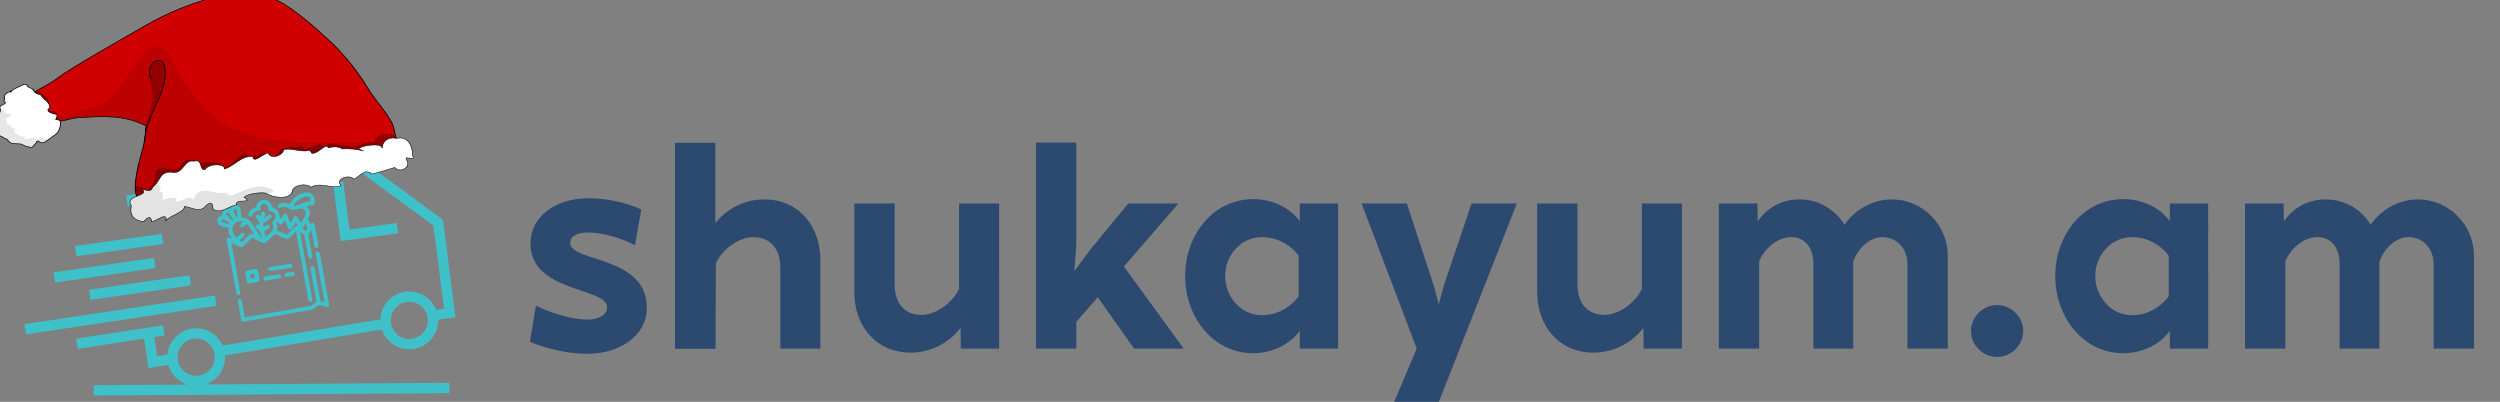
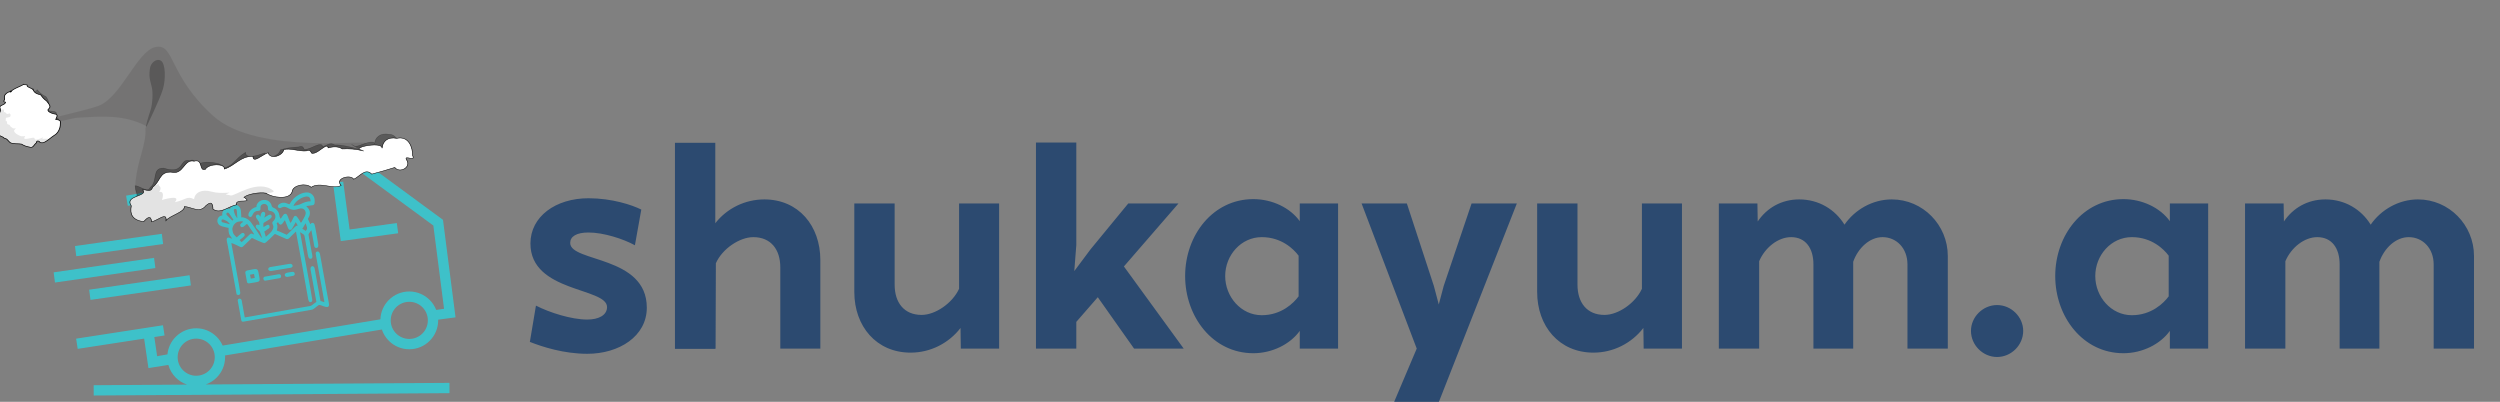
<svg xmlns="http://www.w3.org/2000/svg" xmlns:ns1="http://sodipodi.sourceforge.net/DTD/sodipodi-0.dtd" xmlns:ns2="http://www.inkscape.org/namespaces/inkscape" xml:space="preserve" width="280mm" height="45mm" version="1.1" style="clip-rule:evenodd;fill-rule:evenodd;image-rendering:optimizeQuality;shape-rendering:geometricPrecision;text-rendering:geometricPrecision" viewBox="0 0 28000 4500" id="svg10" ns1:docname="logo.svg" ns2:version="1.4.2 (f4327f4, 2025-05-13)">
  <rect x="0" y="0" width="28000" height="4500" fill="#808080" stroke="none" />
  <ns1:namedview id="namedview10" pagecolor="#ffffff" bordercolor="#666666" borderopacity="1.0" ns2:showpageshadow="2" ns2:pageopacity="0.0" ns2:pagecheckerboard="0" ns2:deskcolor="#d1d1d1" ns2:document-units="mm" ns2:zoom="0.83485491" ns2:cx="418.03671" ns2:cy="23.357352" ns2:window-width="1920" ns2:window-height="991" ns2:window-x="-9" ns2:window-y="-9" ns2:window-maximized="1" ns2:current-layer="Layer_x0020_1" />
  <defs id="defs1">
    <style type="text/css" id="style1">
   
    .fil2 {fill:#3EC1C9}
    .fil0 {fill:#2C4A70;fill-rule:nonzero}
    .fil1 {fill:#3EC1C9;fill-rule:nonzero}
   
  </style>
  </defs>
  <g id="Layer_x0020_1" ns2:label="Layer 1" ns2:groupmode="layer">
    <g id="_2395981842096" transform="translate(52.917,1579.403)">
      <g id="_2892406132896">
        <path class="fil0" d="m 6333.25,1141.57 c 0,-71.52 68.24,-117 204.78,-117 168.99,0 390.03,71.49 520.01,142.98 l 71.55,-399.77 C 7025.56,715.79 6801.3,641.02 6538.03,641.02 c -367.32,0 -650.1,204.75 -650.1,507.03 0,549.31 858.07,490.82 858.07,711.79 0,91.06 -94.24,139.8 -220.97,139.8 -178.8,0 -422.56,-78 -575.33,-156.02 l -68.27,406.31 c 139.79,55.23 380.3,133.23 643.6,133.23 354.26,0 666.29,-195 666.29,-516.81 0,-585.04 -858.07,-507.02 -858.07,-724.78 z M 8507.68,653.99 c -217.78,0 -419.28,100.78 -549.32,266.55 V 20.21 h -451.75 v 2307.71 h 451.75 v -3.25 h 3.25 l 3.25,-955.59 c 71.52,-162.52 266.55,-292.52 419.31,-292.52 198.25,0 302.28,139.76 302.28,338.03 v 910.08 h 448.54 v -991.32 c 0,-383.58 -243.79,-679.36 -627.31,-679.36 z m 2180.97,45.52 v 955.58 c -74.77,162.52 -266.52,292.56 -419.32,292.56 -198.24,0 -302.27,-139.79 -302.27,-338.04 v -910.1 h -451.77 v 991.35 c 0,383.52 246.99,679.29 630.57,679.29 224.25,0 429,-107.25 559.04,-276.27 l 3.24,230.79 h 429.04 V 699.51 Z m 2515.71,1625.16 -669.54,-919.83 611.06,-705.33 h -562.33 l -422.5,513.56 -182.06,243.76 22.76,-292.53 V 16.96 h -451.76 v 2307.71 h 451.76 v -299.03 l 240.54,-276.27 406.28,575.3 z m 1729.17,0 V 699.51 h -429.04 v 198.27 c -107.28,-149.51 -308.78,-247.04 -520.03,-247.04 -451.81,0 -763.84,403.06 -763.84,861.35 0,455.04 308.78,864.57 763.84,864.57 211.25,0 412.75,-100.75 520.03,-250.27 v 198.28 z m -442.01,-585.05 c -55.3,74.74 -191.81,211.28 -412.81,211.28 -230.76,0 -409.52,-204.78 -409.52,-438.81 0,-234.04 178.76,-435.53 409.52,-435.53 221,0 357.51,133.25 412.81,208 z M 16935.71,699.51 h -507.04 l -312.04,923.11 -55.23,208 -55.27,-208 -302.28,-923.11 h -507.05 l 617.56,1625.16 -289.28,682.55 h 503.81 z m 1400.89,0 v 955.58 c -74.77,162.52 -266.51,292.56 -419.31,292.56 -198.25,0 -302.28,-139.79 -302.28,-338.04 v -910.1 h -451.76 v 991.35 c 0,383.52 246.98,679.29 630.56,679.29 224.29,0 429.01,-107.25 559.05,-276.27 l 3.25,230.79 h 429.03 V 699.51 Z m 2798.52,-45.52 c -214.5,0 -412.78,113.79 -529.81,282.8 -104,-169.01 -286.03,-282.8 -507.03,-282.8 -201.53,0 -364.05,97.53 -464.82,247.04 l -3.25,-201.52 h -432.25 v 1625.16 h 451.76 v -978.32 c 65.01,-152.79 211.27,-269.79 357.53,-269.79 162.52,0 250.27,123.5 250.27,305.52 v 942.59 h 445.32 v -971.84 c 55.23,-156.02 185.24,-276.27 328.28,-276.27 155.99,0 279.52,123.5 279.52,305.52 v 942.59 h 451.77 V 1287.81 c 0,-347.76 -279.53,-633.82 -627.29,-633.82 z m 1179.32,1764.93 c 159.26,0 292.52,-133.26 292.52,-292.53 0,-156.01 -133.26,-289.27 -292.52,-289.27 -159.27,0 -292.53,133.26 -292.53,289.27 0,159.27 133.26,292.53 292.53,292.53 z m 2364.18,-94.25 V 699.51 h -429.04 v 198.27 c -107.28,-149.51 -308.78,-247.04 -520.06,-247.04 -451.82,0 -763.82,403.06 -763.82,861.35 0,455.04 308.75,864.57 763.82,864.57 211.28,0 412.78,-100.75 520.06,-250.27 v 198.28 z m -442.04,-585.05 c -55.3,74.74 -191.78,211.28 -412.81,211.28 -230.76,0 -409.53,-204.78 -409.53,-438.81 0,-234.04 178.77,-435.53 409.53,-435.53 221.03,0 357.51,133.25 412.81,208 z M 27028.57,653.99 c -214.51,0 -412.78,113.79 -529.82,282.8 -103.97,-169.01 -286.02,-282.8 -507,-282.8 -201.52,0 -364.03,97.53 -464.81,247.04 l -3.25,-201.52 h -432.29 v 1625.16 h 451.79 v -978.32 c 64.99,-152.79 211.27,-269.79 357.51,-269.79 162.54,0 250.29,123.5 250.29,305.52 v 942.59 h 445.32 v -971.84 c 55.24,-156.02 185.24,-276.27 328.26,-276.27 156.01,0 279.52,123.5 279.52,305.52 v 942.59 h 451.79 V 1287.81 c 0,-347.76 -279.52,-633.82 -627.31,-633.82 z" id="path1" />
        <g id="g10">
          <polygon class="fil1" points="1759.42,1039.12 1773.89,1153.32 801.24,1290.21 786.76,1176.01 " id="polygon1" />
          <polygon class="fil1" points="1672.42,1308.72 1687.33,1422.91 562.79,1584.94 547.87,1470.76 " id="polygon2" />
          <polygon class="fil1" points="2070.15,1503.12 2085.07,1617.3 960.53,1779.34 945.62,1665.15 " id="polygon3" />
-           <polygon class="fil1" points="2354.94,1730.76 2371.64,1845.12 238.32,2164.93 221.61,2050.58 " id="polygon4" />
          <path class="fil1" d="m 4223.96,2111.3 -1756.38,290.32 c 0.38,6.42 0.58,12.89 0.58,19.41 0,89.21 -36.25,170.05 -94.79,228.61 v 0.24 c -34.13,34.13 -75.87,60.67 -122.43,76.88 l 2729.94,-18.04 0.44,115.28 -3984.69,26.32 -0.44,-115.27 1045.96,-6.91 c -48.2,-16.06 -91.37,-43.15 -126.48,-78.26 -38.86,-38.86 -67.88,-87.58 -83.01,-142.07 l -223.1,35.4 -48.22,-330.14 -744.08,114.83 -17.62,-114.36 972.65,-150.11 17.63,114.36 -114.38,17.65 31.35,214.7 115.5,-20.47 c 7.39,-76.84 41.66,-145.87 93.28,-197.49 h 0.24 c 58.56,-58.54 139.4,-94.79 228.61,-94.79 89.17,0 170.05,36.25 228.61,94.79 l 0.24,0.24 c 28.2,28.21 51.23,61.6 67.52,98.61 L 4207.6,1996.94 c 3.04,-84.64 38.61,-161.04 94.57,-217 h 0.24 c 58.56,-58.53 139.4,-94.79 228.61,-94.79 89.17,0 170.05,36.26 228.6,94.79 l 0.24,0.24 c 31.43,31.44 56.43,69.33 72.85,111.47 l 87.83,-12.47 -119.9,-932.61 -886.07,-650.73 -2536.1,429.88 -19,-113.95 2583.96,-437.92 965.21,708.84 140.43,1092.25 -194.52,26.07 c 0.06,2.58 0.1,5.18 0.1,7.78 0,89.21 -36.26,170.05 -94.79,228.61 v 0.24 c -58.55,58.56 -139.5,94.79 -228.84,94.79 -89.37,0 -170.29,-36.23 -228.85,-94.79 -35.08,-35.08 -62.15,-78.2 -78.21,-126.34 z m -1932.3,162.59 c -37.59,-37.52 -89.66,-60.79 -147.14,-60.79 -57.51,0 -109.55,23.27 -147.14,60.79 -37.5,37.72 -60.79,89.74 -60.79,147.14 0,57.42 23.29,109.42 60.9,147.03 37.61,37.6 89.61,60.89 147.03,60.89 57.4,0 109.42,-23.29 147.03,-60.89 37.63,-37.48 60.89,-89.52 60.89,-147.03 0,-57.49 -23.26,-109.55 -60.78,-147.14 z m 2386.49,-412.24 c -37.58,-37.52 -89.65,-60.79 -147.13,-60.79 -57.51,0 -109.55,23.27 -147.14,60.79 -37.5,37.72 -60.79,89.74 -60.79,147.14 0,57.42 23.29,109.42 60.9,147.03 37.61,37.61 89.61,60.89 147.03,60.89 57.4,0 109.41,-23.28 147.03,-60.89 37.62,-37.48 60.88,-89.52 60.88,-147.03 0,-57.49 -23.26,-109.55 -60.78,-147.14 z" id="path4" />
          <polygon class="fil1" points="4406.71,1033.27 3763.78,1120.6 3676.54,470.31 3790.9,454.96 3862.77,990.7 4391.36,918.91 " id="polygon5" />
          <path class="fil2" d="m 3332.78,977.79 c 10.73,-4.98 6.02,-2.84 11.06,-12.45 l 26.25,-44.75 c 10.16,37.95 30.31,57.87 0.71,86.33 l -29.69,-19.25 c -9.71,-7.75 -3.45,-3.6 -8.33,-9.88 z m -782.52,118.87 z m 0,0 -3.41,-2.39 z m 495.26,-175.99 c 10.38,-4.82 7.39,-7.04 15.23,-14.58 3.83,14.3 17.14,32.77 32.25,30.13 19.23,-3.36 32.07,-37.44 44.65,-49.53 8.41,19.51 16.23,38.67 24.42,59.57 12.15,31 15.48,52.7 39.77,48.45 12.54,-2.19 14.62,-7.93 19.18,-16.87 l 39.4,-70.87 c 3.64,13.58 15.99,26.24 22.27,40.82 -19.26,-5.42 -42.16,24.56 -64.37,45.83 -19.35,18.53 -40,40.77 -60.08,56.41 -15.89,-7.02 -99.41,-45.52 -109.64,-46.42 -1.32,-13.71 3.28,-15.69 4.74,-29.5 2.95,-27.75 -1.68,-34.03 -7.82,-53.44 z m -388.1,43.98 c 17.13,-3 14.17,-2 33.99,-19.14 8.3,-7.18 13.87,-11.18 21.93,-17.47 15.17,15.77 27.14,37.97 41.15,57.4 8.02,11.12 37.49,52.85 40.09,62.56 -42.09,-18.61 -30.77,-20.25 -89.39,35.89 -10.59,10.15 -42.72,43.79 -53.15,48.64 -8.13,-10.4 -13.78,-14.41 -22.02,-22.98 11.35,-8.85 60.63,-43.45 58.03,-57.84 -3.54,-19.56 -11.14,-24.88 -30.68,-21.47 -4.32,0.75 -53.79,43.58 -59.6,49.17 -34.68,-36.04 -38.74,-33.11 -47.43,-81.15 -7,-38.76 27.48,-88.27 66.2,-95.04 17.5,-3.05 41.68,-9.34 54.05,2.48 -8.71,3.71 -27.16,19.68 -30.87,26.49 -7.93,14.6 4.01,34.85 17.7,32.46 z m -229,-64.32 c -4.86,-26.87 15.25,-25.15 31.94,-16.74 21.03,10.6 28.09,10.46 42.97,25.66 37.08,37.89 13.34,17.85 -53.51,4.02 -8.67,-1.79 -19.7,-3.53 -21.4,-12.94 z m 805.39,-173.54 c 7.23,-22.71 32.1,-49.32 51.76,-64.76 20.62,-16.18 95.11,-60.31 126.42,-30.89 11.03,10.36 11.51,24.8 14.98,44 -36.43,-2.04 -81.05,14.7 -108.8,29.89 -16.42,8.99 -65.7,20.08 -84.36,21.76 z m -750.49,98.36 c -5.41,-29.92 21.08,-29.38 32.7,-10.56 l 46.23,68.31 c -10.19,4.73 -3.21,3.57 -13.39,8.3 -10.69,-11.11 -21.64,-21.62 -33.13,-32.51 z m 95.56,-64.4 c 22.75,-3.98 20.07,21.76 22.15,40.74 1.99,18.19 1.44,40.36 4.79,58.89 l -5.77,1.01 c -6.04,-22.56 -11.68,-6.73 -25.77,-50.36 -6.51,-20.13 -16.93,-46.52 4.6,-50.28 z m -32.03,333.52 c -18.51,-1.63 -46.86,-27.8 -59.22,-1.06 -6.12,13.25 8.65,67.21 12.19,86.79 l 97.15,537.5 c 7.86,3.48 15.48,10.39 26.79,6.11 11.1,-4.2 14.76,-14.29 14.18,-25.4 -1.5,-28.7 -92.6,-513.49 -100.05,-554.68 21.21,1.88 70.79,29.48 94.06,39.68 12.84,5.63 22.81,10.58 36.33,-1.38 8.64,-7.64 16.27,-16.03 24.14,-23.56 l 76.15,-72.94 c 20.82,9.21 126.41,60.35 141.85,58.45 15.36,-1.88 99.08,-87.97 115.06,-103.34 21.45,9.48 42.03,18.47 64.05,28.15 l 63.92,28.46 c 23.8,9.37 42.85,-20.19 58.2,-34.89 17.28,-16.55 33.45,-31.97 50.26,-48.13 45.62,252.36 93.62,504.44 136.79,757.22 9.18,53.75 47.52,33.49 46.31,9.55 -1.36,-27.03 -131.22,-726.89 -137.19,-759.89 10.38,4.59 18.08,11.47 27.87,18.23 12.81,8.86 18.34,7.55 22.14,26.44 l 33.24,185.24 c 5.54,30.65 7.2,71.52 36.36,68.05 30.83,-3.66 15.53,-44.55 10.35,-73.23 l -33.68,-185.13 c -3.94,-21.79 -0.22,-19.52 9.77,-33.55 7.24,-10.16 12.35,-19.96 20.96,-28.25 8.71,48.17 17.43,96.33 26.12,144.5 4.5,24.94 4.09,52.21 25.98,54.16 28.86,2.57 26.52,-28.06 22.94,-47.7 -5.76,-31.59 -31.04,-195.3 -41.45,-217.37 -4.89,-10.35 -12.17,-15.79 -22.36,-15.63 -13.88,0.23 -16.54,9.13 -23.24,15.58 l -17.99,-39.81 c -18.34,-31.25 0.82,-25.1 9.44,-59.57 11.78,-47.07 -7.17,-73.07 -37.2,-104.29 l 75.29,-10.26 c 23.87,-6.78 18.69,-36.83 18.47,-57.96 -0.53,-49.05 -43.02,-81.66 -78.81,-84.27 -61.2,-4.46 -137.1,41.38 -169.38,84.82 l -17.97,22.77 c -6.12,10.84 -6.59,15.14 -15.97,24.16 -22.99,-2.03 -60.29,-36.59 -113.44,-1.12 -34.14,22.78 -9.15,56.53 19.02,41.35 77.61,-41.82 80.99,53.64 197.76,11.87 29.06,-10.39 55.55,-6.18 71.87,20.32 22.75,36.95 -15.86,84.27 -35.44,121.31 -4.07,7.7 -4.81,9.87 -12.95,13.66 -6.27,-14.55 -17.51,-30.11 -25.68,-43.22 -12.09,-19.4 -34.7,-54.16 -54.41,-17.88 -10.27,18.9 -20.8,49.17 -35.62,63.43 -5.68,-7.88 -15.92,-38.48 -20.95,-50 -8.86,-20.26 -16.74,-63.35 -46.03,-50.06 -16.58,7.53 -28.79,40.3 -42.66,53.63 -25.79,-35.8 -2,-53.31 -44.26,-100.25 -23.92,-26.57 -49.45,-18.12 -55.72,-44.13 -11.34,-47 -51.24,-76.69 -107.44,-63.9 -32.78,7.46 -66.86,41.98 -63.51,76.76 -72.73,12.71 -115.87,96.88 -73.97,110.19 33.99,10.8 22.82,-51.12 73.92,-64.81 17.58,-4.7 46.67,3.49 45.11,-26.47 -1.1,-21.2 -0.32,-37.94 20.38,-48.88 21.5,-11.36 41.01,-4.07 52.98,9.18 18.65,20.65 3.65,42.55 15.96,57.07 6.52,7.69 35.09,7.59 50.6,18.45 36.1,25.26 34.97,74.01 6.53,99.47 -39.97,35.77 22.49,42.44 -12.94,104.54 -1.28,2.25 -5.09,8.64 -6.51,10.6 -12.39,17.02 -51.76,52.13 -67.12,64.1 -3.94,-21.78 -12.34,-35.31 -16.75,-59.68 12.5,-5.32 20.84,-14.71 32.95,-22.38 13.24,-8.4 27.17,-13.2 26.13,-30.01 -3.09,-50.14 -50.26,-4.28 -67.96,3.26 -1.61,-8.9 -3.04,-28.89 -2.07,-36.79 1.61,-13.08 10.47,-14.51 22.47,-22.14 21.76,-13.83 74.6,-39.41 71.17,-61.38 -7.41,-47.53 -65.65,6.87 -83.87,14.63 5.93,-18.62 23.73,-55.01 -3.51,-64.43 -24.95,-8.63 -39.55,31.19 -37.67,50.76 l -5.78,1.01 c -10.69,-39.95 -62.03,-18.63 -41.68,15.86 5.71,9.67 17.1,24.85 24.06,34.92 15.38,22.23 6.82,21.25 11.25,45.73 -13.92,-6.16 -33.69,-12.28 -40.65,7.02 -6.43,17.84 12.78,32.56 22.14,41.38 13.58,12.79 23.17,19.65 28.67,38.92 4.99,17.47 15.47,40.1 18.84,56.67 -15.23,-6.74 -39.63,-52.89 -49.77,-66.86 -17.49,-24.11 -32.27,-46.64 -48.88,-71.78 -15.27,-23.12 -31.25,-48.88 -53.51,-65.13 -18.42,-13.45 -50.85,-31.37 -80.12,-26.93 0.96,-19.17 -3.42,-49.4 -4.28,-68.63 -3.69,-83.02 -100.14,-96.87 -122.89,-25.41 -49.46,-21.86 -94.83,19.05 -85.34,71.56 -29.13,5.09 -41.39,16.07 -50.31,35.47 -8.7,18.93 -7.37,43.57 7.4,62.54 18.93,24.33 53.52,27.98 81.94,35.23 7.96,2.03 23.11,6.14 30.91,6.57 -4.3,86.27 25.03,89.8 39.78,121.24 z" id="path5" />
          <path class="fil2" d="m 3580.57,1804.97 -44.05,-13.22 -65.68,-364.27 c -7.95,-40.27 -51.78,-31.37 -45.93,11.1 l 28.32,156.12 c 12.53,69.36 25.07,138.71 37.61,208.07 -18.19,7.75 -51.28,41.75 -66.42,44.4 l -736.09,128.63 -34.47,-190.73 c -5.29,-29.24 -49,-23.93 -43.83,4.68 l 39.18,216.74 c 2.44,13.49 10.39,19.05 23.86,16.7 L 3443.8,1888.5 c 16.84,-2.95 64.29,-49.99 76.92,-52.2 26.3,-4.59 125,65.51 109.69,-19.17 l -98.72,-546.17 c -3.35,-18.5 -12.28,-36.61 -29.89,-33.53 -26.28,4.59 -18.99,27.14 -14.21,53.16 z" id="path6" />
          <path class="fil2" d="m 2747.81,1496.95 44.63,-7.8 8.08,44.67 -44.63,7.8 z m -53.59,-23.56 18.46,102.12 c 2.7,14.9 11.48,21.04 26.36,18.44 136.1,-23.78 124.49,-2.63 102.68,-123.29 -9.76,-53.97 -36.06,-36.5 -125.45,-20.87 -11.65,2.03 -23.91,13.26 -22.05,23.6 z" id="path7" />
          <path class="fil2" d="m 2896.4,1540.52 c 2.08,11.47 8.73,25.96 22.57,23.55 l 162.68,-28.43 c 20.16,-3.53 20.06,-49.32 -13.94,-43.38 l -156.77,27.39 c -7.12,1.24 -15.83,13.74 -14.54,20.87 z" id="path8" />
          <path class="fil2" d="m 2991.66,1454.59 211.06,-35.15 c 36.57,-6.09 24.11,-49.83 -12.46,-43.75 l -215.64,35.91 c -33.76,5.62 -33.01,51.32 17.04,42.99 z" id="path9" />
          <path class="fil2" d="m 3136.53,1501.62 c 5.98,33.09 41.5,17.17 93.02,8.18 30.48,-5.33 21.41,-49.56 -8.03,-44.42 -37.16,6.49 -90.25,7.14 -84.99,36.24 z" id="path10" />
        </g>
      </g>
    </g>
    <g id="layer1" transform="matrix(11.442,0,0,9.069,-166.233,-320.213)">
-       <path d="m 234.103,28.783 c -28.101,7.734 -56.904,23.114 -77.167,38.006 -20.262,14.892 -73.191,52.416 -85.275,64.307 -11.716,11.529 -25.555,15.55 -31.611,29.756 -2.335,5.479 15.837,22.005 19.398,23.721 9.241,4.453 24.305,-3.443 31.178,-3.914 22.307,-1.53 45.167,-4.499 67.76,10.793 -4.181,4.221 2.458,-0.323 -6.088,36.693 -3.014,13.053 -9.599,46.919 -1.507,53.38 8.039,6.42 12.949,-18.606 20.937,-14.774 -0.004,0.006 -0.002,0.021 -0.005,0.026 -0.002,0.005 -0.004,0.022 -0.005,0.026 4.7e-4,0.004 -0.006,0.023 -0.005,0.026 0.003,0.003 0.021,0.003 0.025,0.005 0.024,0.007 0.078,0.004 0.129,-0.002 0.015,0.007 0.035,0.002 0.05,0.01 0.057,0.027 0.108,0.059 0.165,0.087 l 0.048,-0.127 c 3.781,-0.977 33.263,-13.966 60.176,-8.743 15.171,2.944 39.369,-5.31 53.29,-9.615 22.076,-6.828 53.068,-12.998 72.728,-13.351 14.483,-0.26 27.587,-8.459 41.521,-9.415 8.22,-0.564 0.598,-27.066 0.428,-29.866 -0.817,-13.455 -17.565,-34.13 -26.191,-52.504 -8.626,-18.373 -23.082,-41.697 -39.004,-59.986 -15.92,-18.29 -37.4,-41.972 -52.524,-49.259 -15.124,-7.287 -17.953,-13.675 -48.451,-5.282 z" style="fill:#d00000;fill-opacity:1;fill-rule:evenodd;stroke:#000000;stroke-width:0.833px;stroke-linecap:butt;stroke-linejoin:miter;stroke-opacity:1" id="path1309" />
      <path d="m 166.956,93.344 c -18.233,4.417 -33.848,62.691 -56.319,72.822 -14.697,6.626 -54.749,16.693 -51.188,18.409 9.241,4.453 24.305,-3.443 31.178,-3.914 22.307,-1.53 45.167,-4.499 67.76,10.793 -4.181,4.221 2.458,-0.323 -6.088,36.693 -3.014,13.053 -9.599,46.919 -1.507,53.38 8.039,6.42 12.949,-18.606 20.937,-14.774 -0.004,0.006 -0.002,0.021 -0.005,0.026 -0.002,0.005 -0.004,0.022 -0.005,0.026 4.7e-4,0.004 -0.006,0.023 -0.005,0.026 0.003,0.003 0.021,0.003 0.025,0.005 0.024,0.007 0.078,0.004 0.129,-0.002 0.015,0.007 0.035,0.002 0.05,0.01 0.057,0.027 0.108,0.059 0.165,0.087 l 0.048,-0.127 c 3.781,-0.977 33.263,-13.966 60.176,-8.743 15.171,2.944 39.369,-5.31 53.29,-9.615 22.076,-6.828 53.068,-12.998 72.728,-13.351 14.483,-0.26 27.587,-8.459 41.521,-9.415 8.22,-0.564 -51.085,4.521 -27.45,-12.576 10.485,-7.584 -104.984,15.808 -149.314,-34.777 -43.895,-50.088 -37.455,-89.506 -56.127,-84.983 z" style="opacity:0.101;fill:#0e0000;fill-opacity:1;fill-rule:evenodd;stroke:none;stroke-width:1px;stroke-linecap:butt;stroke-linejoin:miter;stroke-opacity:1" id="path5882" />
      <path d="m 41.923,154.632 c 3.551,2.353 27.398,32.517 30.215,30.406 0.341,-3.331 -2.441,-4.642 -4.397,-5.022 2.62,-3.329 3.113,-6.811 -1.433,-7.11 -5.04,-0.89 -10.543,-1.514 -5.132,-6.936 2.498,-3.039 -0.168,-8.435 -1.702,-11.18 -4.03,-2.176 -7.066,-6.114 -8.718,-8.791" style="opacity:0.27;fill:#000000;fill-opacity:1;fill-rule:evenodd;stroke:#000000;stroke-width:0.83;stroke-linecap:butt;stroke-linejoin:miter;stroke-miterlimit:4;stroke-dasharray:none;stroke-opacity:1" id="path5878" />
      <path d="m 365.597,219.586 c -7.451,-2.643 -16.801,-5.695 -23.39,-5.287 -4.525,-3.822 -7.998,0.888 -11.919,2.142 -0.658,-7.36 -11.511,3.112 -16.291,3.172 -3.395,1.948 -1.055,-5.801 -7.134,-2.853 -7.558,0.714 -12.232,1.233 -17.839,3.66 -1.347,8.013 -13.449,12.527 -15.26,3.744 -6.599,2.871 -18.869,8.441 -18.948,-0.642 -10.564,8.194 -10.9,15.598 -21.214,19.553 0.913,-7.092 -22.371,-10.908 -25.544,-3.465 -6.39,2.573 1.329,-9.321 -7.905,-6.052 -10.401,-3.024 -4.347,17.935 -25.554,9.366 -11.808,-0.38 -5.269,16.719 -13.061,23.882 -2.076,7.532 -11.084,-2.624 -14.729,-2.06 0.848,11.927 3.408,7.882 0.719,15.997 -1.604,10.165 -3.751,15.255 7.432,17.372 3.621,-4.904 -0.182,-2.829 0.628,6.217 6.458,-1.88 14.946,-12.64 14.075,-1.581 4.382,-6.673 18.254,-10.151 18.08,-17.339 7.022,0.737 14.902,8.579 20.83,-0.953 5.951,-7.041 14.504,-10.307 14.594,-4.869 7.234,6.756 7.957,5.387 15.478,3.668 -1.937,-8.712 17.599,-0.599 7.283,-9.272 4.098,-4.103 15.187,-6.501 21.596,-5.075 5.669,8.254 22.944,8.937 25.632,-1.747 0.564,-8.404 13.682,-11.279 18.587,-5.468 8.53,-7.479 21.984,3.388 29.324,-2.344 -6.598,-8.563 9.324,-14.158 12.298,-7.593 5.842,-3.137 11.278,-14.423 17.668,-6.343 7.35,-2.395 16.325,-5.726 22.542,-8.222 4.667,7.693 16.747,-0.221 11.511,-9.532 -2.835,-6.651 9.31,3.274 6.003,-5.164 -3.761,-9.077 -9.043,-21.692 -15.514,-21.275 -8.812,-2.202 -14.038,3.745 -14.403,12.16 -0.111,-6.141 -10.522,-0.155 -15.983,2.072 l -2.994,0.712 -3.577,-2.523" style="opacity:0.294;fill:#000000;fill-opacity:1;fill-rule:evenodd;stroke:#000000;stroke-width:0.601px;stroke-linecap:butt;stroke-linejoin:miter;stroke-opacity:1" id="path5003" />
      <path d="m 370.524,221.831 c -7.451,-2.643 -14.356,-3.014 -20.945,-2.607 -4.525,-3.822 -9.895,-2.569 -13.816,-1.315 -0.658,-7.36 -9.614,6.569 -14.395,6.629 -3.395,1.948 -1.055,-5.801 -7.134,-2.853 -7.558,0.714 -16.319,-3.972 -21.925,-1.545 -1.347,8.013 -13.449,12.527 -15.26,3.744 -6.599,2.871 -14.782,13.647 -14.862,4.564 -12.385,-0.543 -17.69,11.633 -28.004,15.588 0.913,-7.092 -15.581,-6.943 -18.755,0.5 -6.39,2.573 -1.699,-13.439 -10.933,-10.17 -10.401,-3.024 -10.117,17.697 -22.525,13.484 -11.808,-0.38 -10.159,11.358 -17.951,18.521 -2.076,7.532 -6.194,2.737 -9.839,3.301 5.999,8.514 -18.393,6.74 -11.152,19.87 -1.604,10.165 0.849,17.472 12.032,19.589 3.621,-4.904 7.089,-8.919 7.899,0.127 6.458,-1.88 14.946,-12.64 14.075,-1.581 4.382,-6.673 18.254,-10.151 18.08,-17.339 7.022,0.737 14.902,8.579 20.83,-0.953 5.951,-7.041 6.934,-1.296 7.023,4.142 7.234,6.757 15.528,-3.624 23.049,-5.343 -1.937,-8.712 17.599,-0.599 7.283,-9.272 4.098,-4.103 15.187,-6.501 21.596,-5.075 5.623,5.334 22.944,8.937 25.632,-1.747 0.564,-8.404 13.682,-11.279 18.587,-5.468 8.53,-7.479 21.984,3.389 29.324,-2.344 -6.598,-8.563 9.324,-14.158 12.298,-7.593 5.842,-3.137 11.278,-14.423 17.668,-6.343 7.35,-2.395 16.325,-5.726 22.542,-8.222 4.667,7.693 16.747,-0.221 11.511,-9.532 -2.835,-6.651 9.31,3.274 6.003,-5.164 0.074,-9.656 -3.563,-24.6 -15.514,-21.275 -8.812,-2.202 -14.038,3.745 -14.403,12.16 -0.111,-6.141 -14.026,-3.924 -19.486,-1.697 l -1.789,0.946 -1.279,1.012" style="fill:#ffffff;fill-opacity:1;fill-rule:evenodd;stroke:#000000;stroke-width:0.601px;stroke-linecap:butt;stroke-linejoin:miter;stroke-opacity:1" id="path1307" />
-       <path d="m 155.68,210.888 c 3.14,-40.847 23.785,-59.45 20.151,-92.121 -2.148,-19.31 -19.537,-4.673 -13.869,13.442" style="fill:none;fill-opacity:0.75;fill-rule:evenodd;stroke:#000000;stroke-width:0.833px;stroke-linecap:butt;stroke-linejoin:miter;stroke-opacity:1" id="path3126" />
      <path d="m 163.978,266.619 c -2.076,7.532 -6.194,2.737 -9.839,3.301 5.999,8.514 -18.393,6.74 -11.152,19.87 -1.604,10.165 0.849,17.472 12.032,19.589 3.621,-4.904 7.089,-8.919 7.899,0.127 6.458,-1.88 14.946,-12.64 14.075,-1.581 4.382,-6.673 18.254,-10.151 18.08,-17.339 7.022,0.737 14.566,7.35 20.493,-2.183 5.951,-7.041 7.27,-0.066 7.36,5.372 7.234,6.757 15.528,-3.624 23.049,-5.343 -1.937,-8.712 8.866,-1.545 7.283,-9.272 -1.037,-5.06 33.645,-3.562 28.657,-8.51 -14.906,-14.787 -38.191,7.492 -41.56,6.07 -3.369,-1.422 -7.091,-0.56 -2.385,-2.719 4.706,-2.16 -6.742,1.392 -16.277,-1.994 -9.535,-3.387 -16.514,0.895 -17.151,9.343 -7.182,-4.467 -7.696,0.607 -18.885,3.718 7.129,-10.423 -12.6,-2.769 -12.6,-2.769 0,0 3.437,-11.428 -2.739,-9.92 3.321,-5.964 -0.365,-7.802 -0.365,-7.802 0,0 1.819,-5.122 -5.973,2.041 z" style="opacity:0.112;fill:#000000;fill-opacity:1;fill-rule:evenodd;stroke:none;stroke-width:0.722px;stroke-linecap:butt;stroke-linejoin:miter;stroke-opacity:1" id="path3249" />
      <path d="m 46.945,146.245 c -1.302,-2.318 -5.358,-2.957 -5.879,-4.923 0.906,-2.283 -2.659,-0.627 -3.362,-1.882 -4.194,3.434 -9.985,4.92 -13.093,9.643 1.653,-0.362 1.649,-2.779 -0.157,-0.996 -3.401,1.69 -6.688,4.658 -5.409,8.893 0.31,2.173 -2.426,4.043 0.914,4.558 -0.435,3.479 -5.655,3.333 -5.658,6.404 1.155,3.349 0.647,6.84 -2.101,9.19 -2.718,2.542 -1.599,6.283 -1.5,9.371 -1.367,2.065 -2.136,3.986 -0.335,5.953 0.381,3.548 3.327,5.898 3.349,9.589 1.24,1.935 3.727,1.815 4.997,4.002 3.71,0.315 3.983,5.496 7.517,6.215 3.036,0.99 6.629,0.304 9.364,1.03 2.244,1.819 4.819,3.087 7.644,3.598 3.551,2.26 4.758,-3.365 6.907,-5.176 0.111,-2.832 2.146,-3.052 3.509,-0.668 3.101,2.102 6.314,-1.518 8.537,-3.434 2.173,-2.369 4.612,-4.42 7.032,-6.497 3.436,-3.879 4.656,-9.43 4.464,-14.535 0.341,-3.199 -2.634,-3.376 -4.591,-3.742 0.885,-2.682 3.113,-6.542 -1.433,-6.829 -2.607,-0.681 -8.517,-3.594 -5.132,-6.662 2.498,-2.919 -0.94,-6.848 -2.474,-9.484 -2.656,-2.114 -4.2,-5.059 -5.851,-7.63 -3.198,-0.51 -6.194,-2.453 -7.01,-5.845 -0.854,-2.694 -0.236,-0.699 0.033,0.612" style="fill:#ffffff;fill-opacity:1;fill-rule:evenodd;stroke:#000000;stroke-width:0.814;stroke-linecap:butt;stroke-linejoin:miter;stroke-miterlimit:4;stroke-dasharray:none;stroke-opacity:1" id="path2251" />
      <path d="m 20.405,181.846 c -1.601,-1.968 4.721,-1.041 4.2,-3.007 0.906,-2.283 -0.178,-2.378 -0.881,-3.634 -4.194,3.434 -3.207,-4.701 -6.315,0.022 1.653,-0.362 1.381,-6.334 -0.425,-4.551 -3.401,1.69 -2.681,-5.806 -2.684,-2.735 1.155,3.349 0.647,6.84 -2.101,9.19 -2.718,2.542 -1.599,6.283 -1.5,9.371 -1.367,2.065 -2.136,3.986 -0.335,5.953 0.381,3.548 3.327,5.898 3.349,9.589 1.24,1.935 3.727,1.815 4.997,4.002 3.71,0.315 3.983,5.496 7.517,6.215 3.036,0.99 6.629,0.304 9.364,1.03 2.244,1.819 4.819,3.087 7.644,3.598 3.551,2.26 4.758,-3.365 6.907,-5.176 0.111,-2.832 2.146,-3.052 3.509,-0.668 3.101,2.102 6.314,-1.518 8.537,-3.434 2.173,-2.369 -8.346,0.359 -5.926,-1.718 3.436,-3.879 -7.752,5.414 -7.945,0.308 0.341,-3.199 -12.37,4.071 -9.679,-1.554 0.885,-2.682 1.536,-0.748 -3.01,-1.035 -2.607,-0.681 -9.804,-5.494 -6.419,-8.562 2.498,-2.919 -1.342,0.456 -2.876,-2.18 -2.656,-2.114 -0.96,-0.95 -2.611,-3.521 -3.198,-0.51 -1.792,-1.817 -2.607,-5.209 -1.383,3.98 -0.982,-3.605 -0.712,-2.294 z" style="opacity:0.096;fill:#000000;fill-opacity:1;fill-rule:evenodd;stroke:none;stroke-width:0.996;stroke-linecap:butt;stroke-linejoin:miter;stroke-miterlimit:4;stroke-dasharray:none;stroke-opacity:1" id="path4128" />
      <path d="m 157.67,192.362 c 0,0 13.145,-33.512 16.303,-46.882 2.955,-12.509 2.573,-31.603 -1.853,-35.137 -4.426,-3.534 -10.247,2.578 -10.861,9.816 -0.614,7.238 -1.127,9.062 1.843,22.867 1.347,6.259 0.674,21.093 -1.157,28.095 -1.831,7.001 -5.827,22.946 -4.276,21.241 z" style="fill:#000000;fill-opacity:0.223;fill-rule:evenodd;stroke:none;stroke-width:1px;stroke-linecap:butt;stroke-linejoin:miter;stroke-opacity:1" id="path5880" />
    </g>
  </g>
</svg>